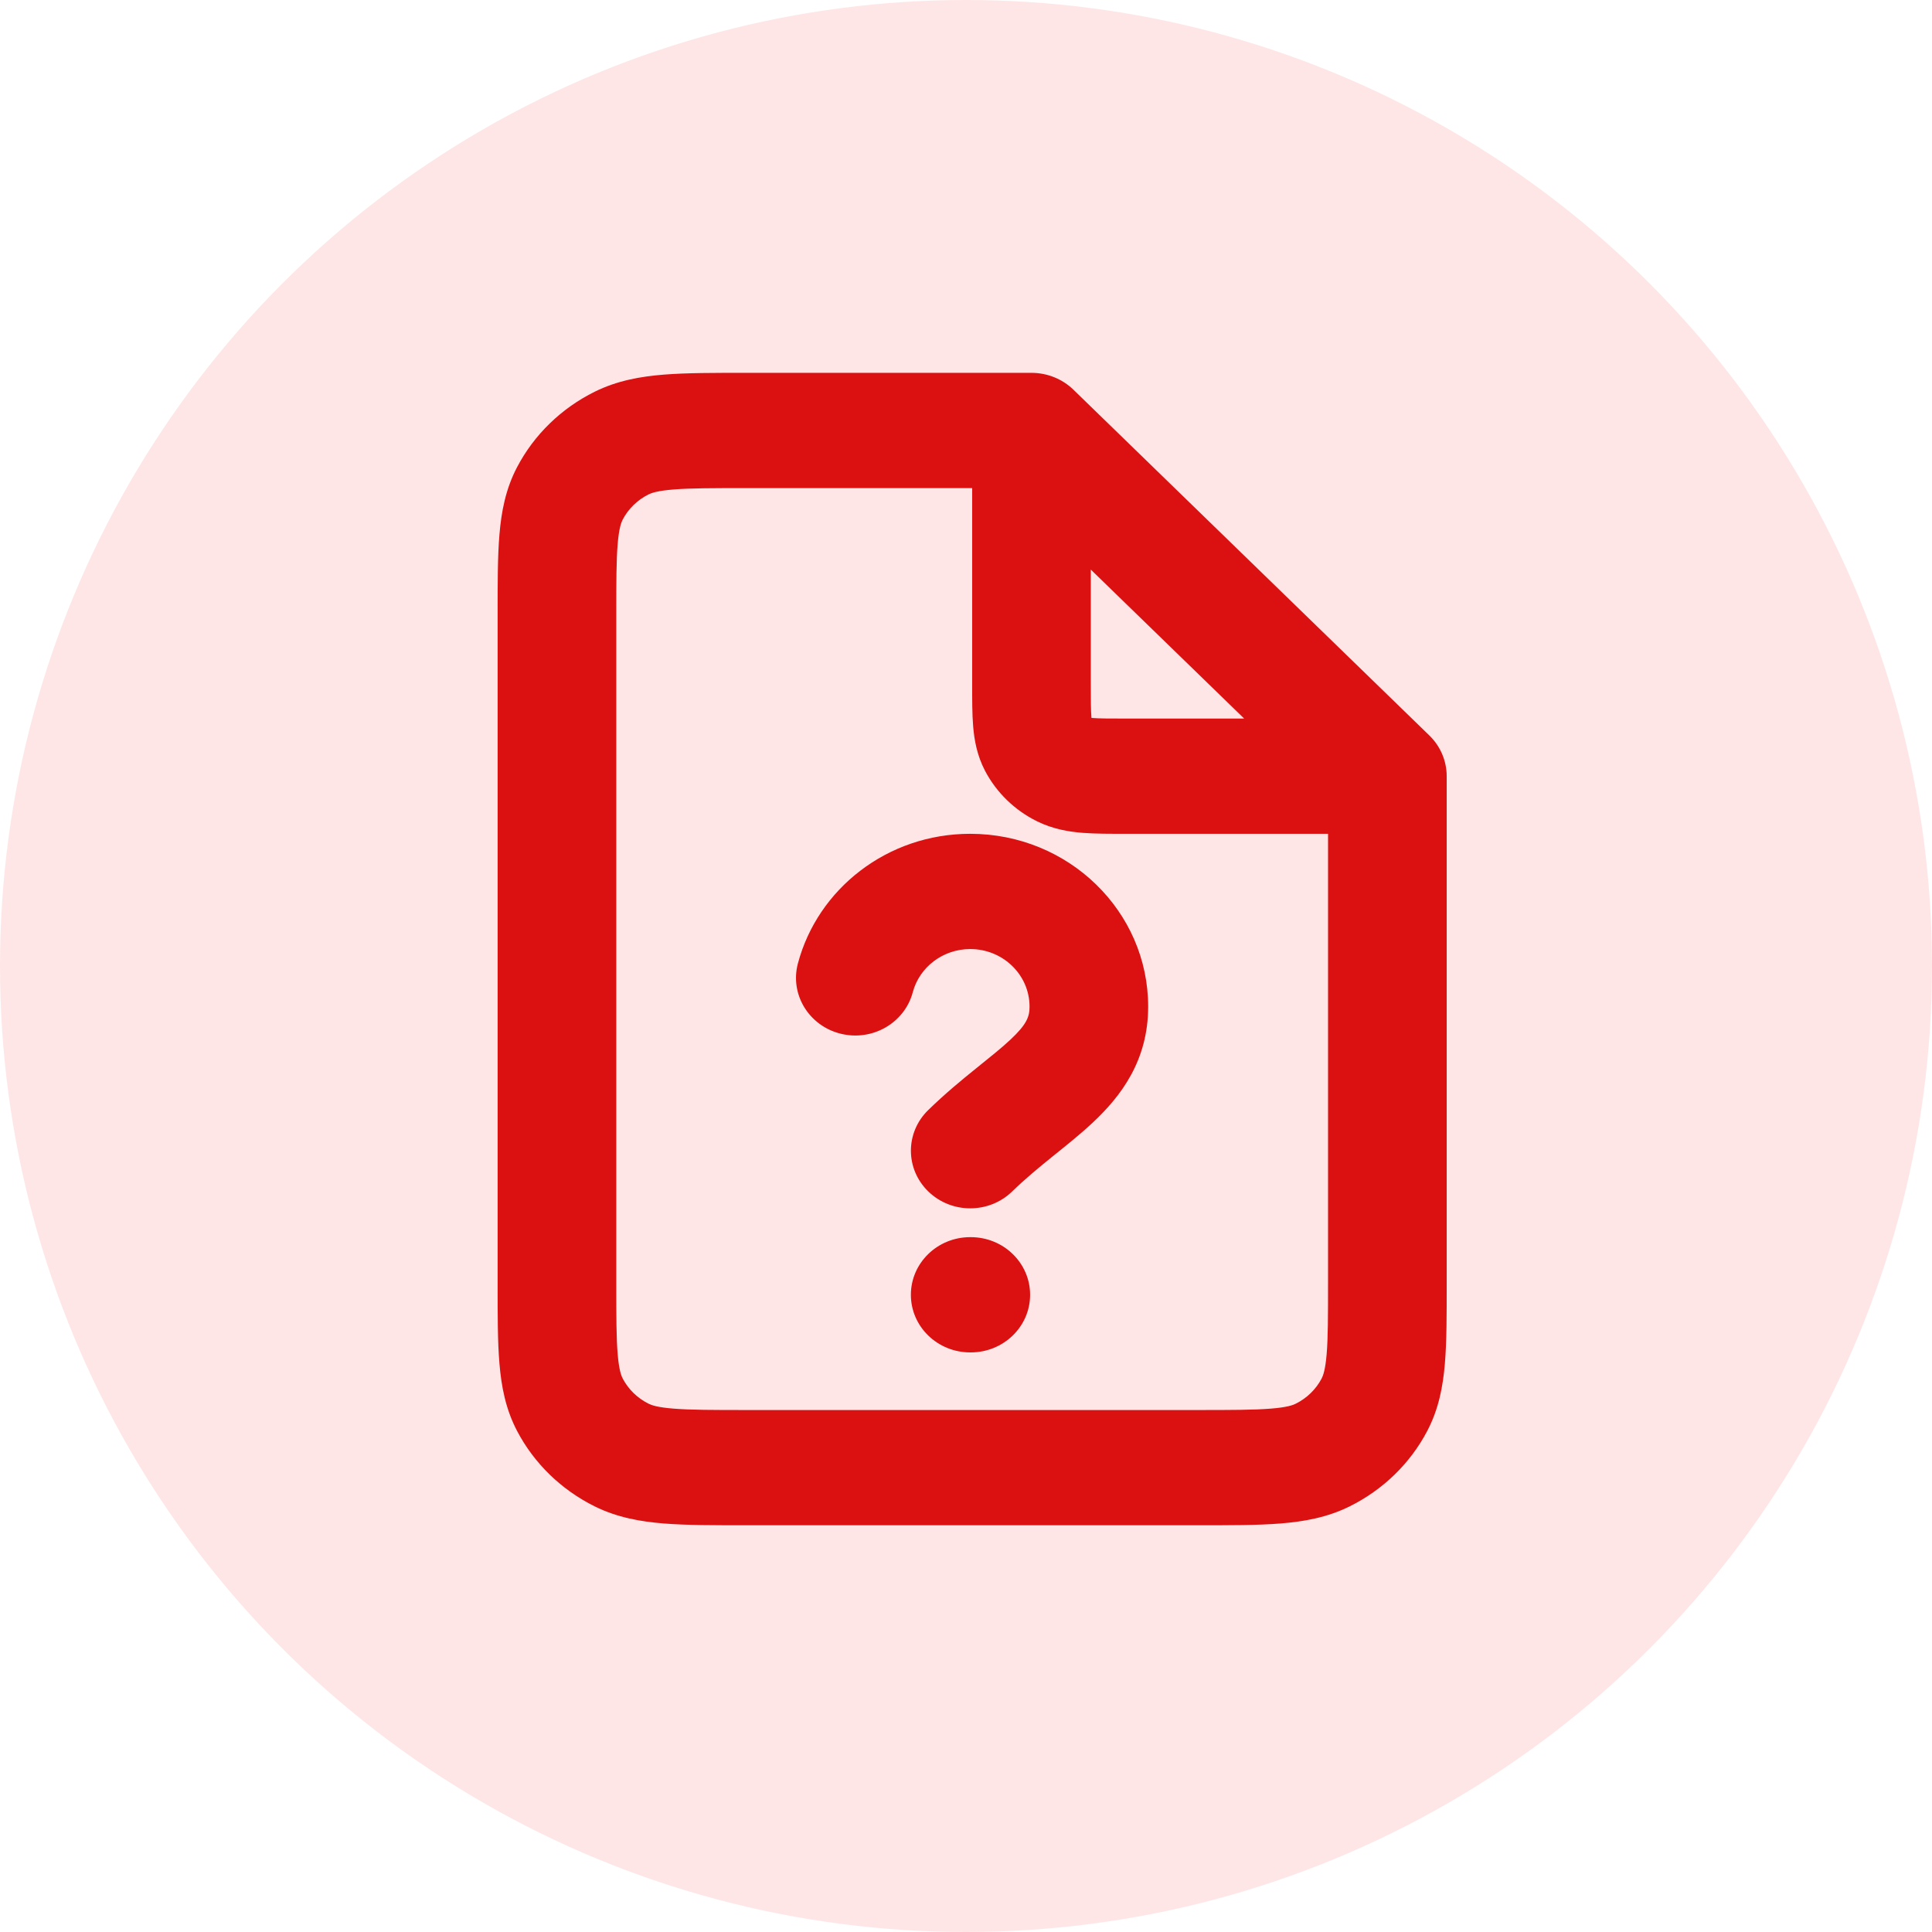
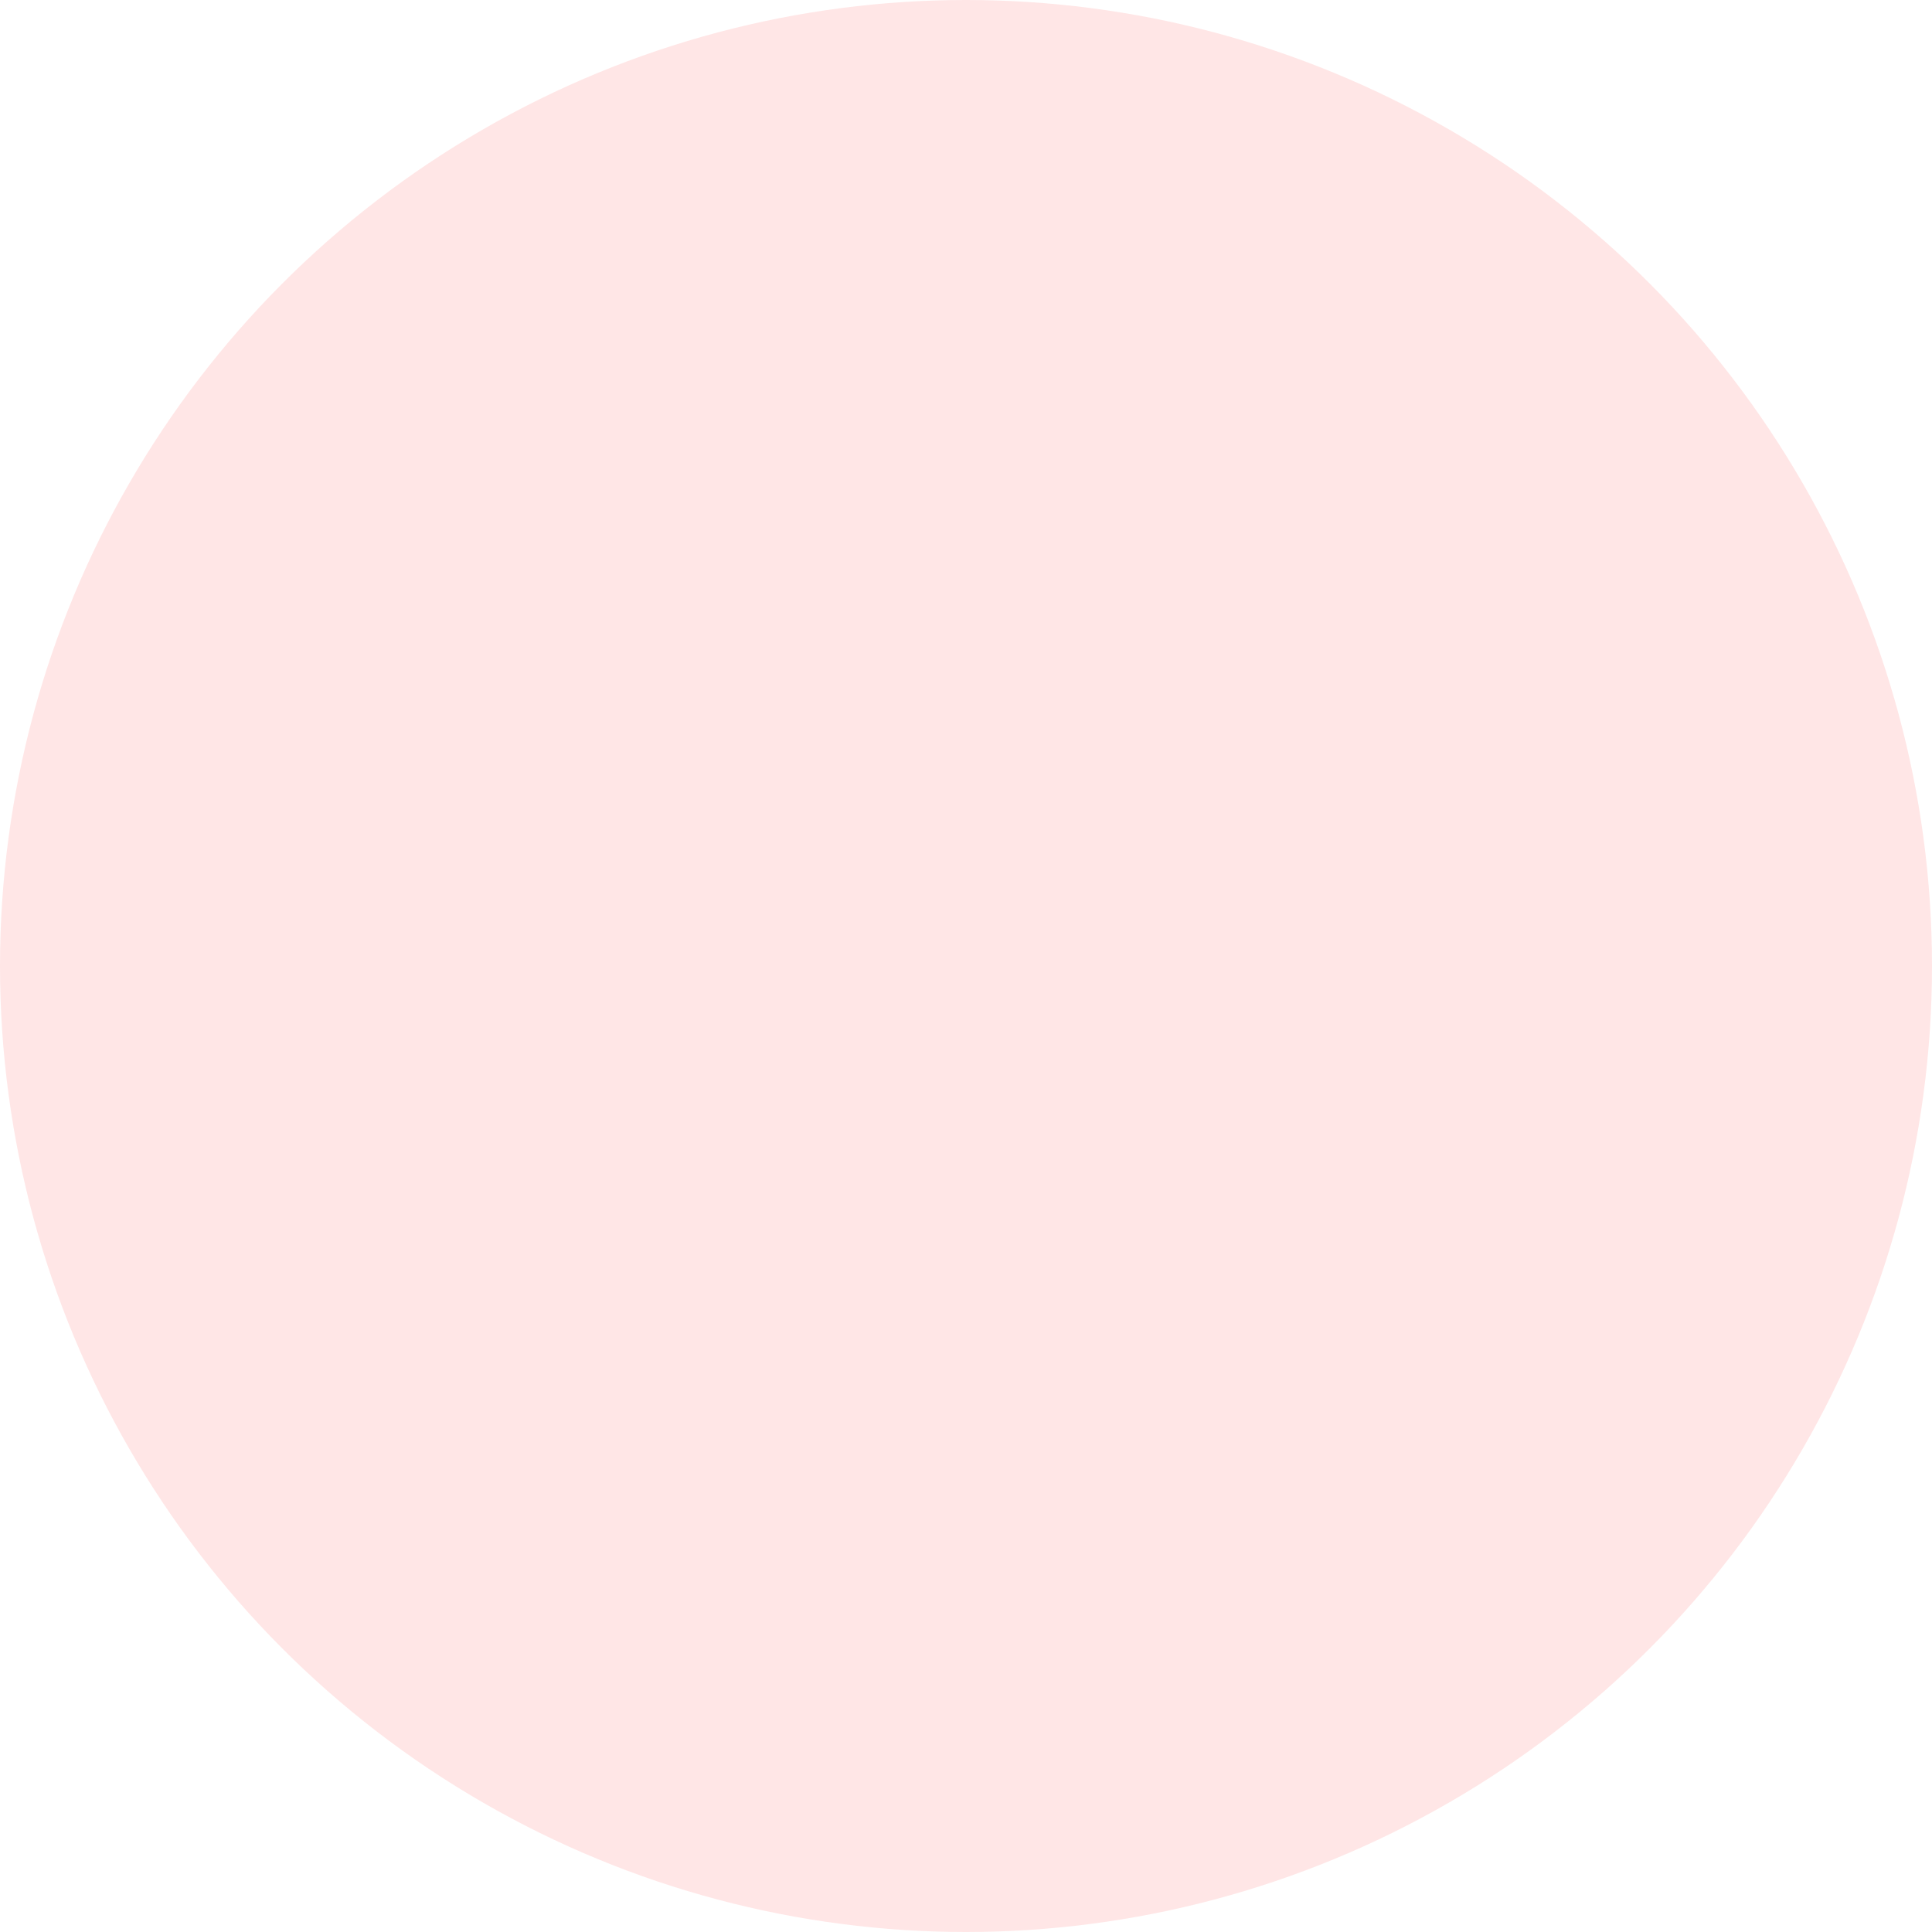
<svg xmlns="http://www.w3.org/2000/svg" width="66" height="66" viewBox="0 0 66 66" fill="none">
  <circle cx="33" cy="33" r="33" fill="#FF0000" fill-opacity="0.1" />
-   <path d="M35.237 14.705L36.67 13.313C36.29 12.944 35.774 12.737 35.237 12.737V14.705ZM47.395 26.516H49.421C49.421 25.994 49.208 25.493 48.828 25.124L47.395 26.516ZM31.712 37.919C30.92 38.687 30.92 39.934 31.712 40.702C32.503 41.471 33.786 41.471 34.577 40.702L31.712 37.919ZM27.257 32.915C26.978 33.968 27.63 35.041 28.714 35.312C29.798 35.583 30.903 34.949 31.182 33.896L27.257 32.915ZM33.143 42.263C32.024 42.263 31.117 43.145 31.117 44.232C31.117 45.319 32.024 46.2 33.143 46.2V42.263ZM33.163 46.2C34.283 46.2 35.19 45.319 35.19 44.232C35.19 43.145 34.283 42.263 33.163 42.263V46.2ZM35.237 12.737H25.511V16.674H35.237V12.737ZM17 21.004V43.838H21.053V21.004H17ZM25.511 52.105H40.91V48.169H25.511V52.105ZM49.421 43.838V26.516H45.368V43.838H49.421ZM48.828 25.124L36.67 13.313L33.804 16.097L45.962 27.908L48.828 25.124ZM40.91 52.105C42.012 52.105 42.96 52.107 43.737 52.045C44.538 51.981 45.335 51.841 46.102 51.462L44.262 47.954C44.162 48.004 43.958 48.078 43.407 48.121C42.833 48.167 42.079 48.169 40.91 48.169V52.105ZM45.368 43.838C45.368 44.973 45.367 45.706 45.32 46.263C45.275 46.798 45.199 46.996 45.148 47.094L48.758 48.881C49.149 48.136 49.294 47.362 49.359 46.584C49.423 45.829 49.421 44.908 49.421 43.838H45.368ZM46.102 51.462C47.246 50.895 48.176 49.992 48.758 48.881L45.148 47.094C44.953 47.464 44.643 47.765 44.262 47.954L46.102 51.462ZM17 43.838C17 44.908 16.998 45.829 17.062 46.584C17.127 47.362 17.272 48.136 17.663 48.881L21.273 47.094C21.222 46.996 21.146 46.798 21.101 46.263C21.054 45.706 21.053 44.973 21.053 43.838H17ZM25.511 48.169C24.342 48.169 23.588 48.167 23.014 48.121C22.463 48.078 22.259 48.004 22.159 47.954L20.319 51.462C21.086 51.841 21.883 51.981 22.684 52.045C23.461 52.107 24.409 52.105 25.511 52.105V48.169ZM17.663 48.881C18.245 49.992 19.175 50.895 20.319 51.462L22.159 47.954C21.778 47.765 21.468 47.464 21.273 47.094L17.663 48.881ZM25.511 12.737C24.409 12.737 23.461 12.735 22.684 12.797C21.883 12.861 21.086 13.001 20.319 13.38L22.159 16.888C22.259 16.839 22.463 16.765 23.014 16.721C23.588 16.675 24.342 16.674 25.511 16.674V12.737ZM21.053 21.004C21.053 19.869 21.054 19.137 21.101 18.579C21.146 18.044 21.222 17.846 21.273 17.748L17.663 15.961C17.272 16.706 17.127 17.48 17.062 18.258C16.998 19.014 17 19.934 17 21.004H21.053ZM20.319 13.38C19.175 13.947 18.245 14.85 17.663 15.961L21.273 17.748C21.468 17.378 21.778 17.077 22.159 16.888L20.319 13.38ZM33.211 14.705V23.366H37.263V14.705H33.211ZM38.479 28.484H47.395V24.547H38.479V28.484ZM33.211 23.366C33.211 23.885 33.209 24.392 33.245 24.82C33.283 25.27 33.372 25.8 33.652 26.335L37.263 24.547C37.322 24.661 37.301 24.705 37.284 24.499C37.265 24.269 37.263 23.95 37.263 23.366H33.211ZM38.479 24.547C37.878 24.547 37.549 24.546 37.313 24.527C37.1 24.51 37.147 24.49 37.263 24.547L35.423 28.055C35.973 28.327 36.52 28.414 36.983 28.451C37.423 28.486 37.945 28.484 38.479 28.484V24.547ZM33.652 26.335C34.041 27.075 34.661 27.678 35.423 28.055L37.263 24.547L33.652 26.335ZM35.171 34.389C35.171 34.73 35.078 34.99 34.523 35.511C34.212 35.803 33.845 36.093 33.337 36.504C32.853 36.894 32.287 37.359 31.712 37.919L34.577 40.702C35.014 40.278 35.461 39.908 35.928 39.53C36.369 39.174 36.889 38.764 37.337 38.343C38.302 37.439 39.223 36.223 39.223 34.389H35.171ZM33.144 32.421C34.263 32.421 35.171 33.302 35.171 34.389H39.223C39.223 31.128 36.502 28.484 33.144 28.484V32.421ZM31.182 33.896C31.407 33.047 32.203 32.421 33.144 32.421V28.484C30.309 28.484 27.932 30.368 27.257 32.915L31.182 33.896ZM33.143 46.2H33.163V42.263H33.143V46.2Z" fill="#DB1010" />
</svg>